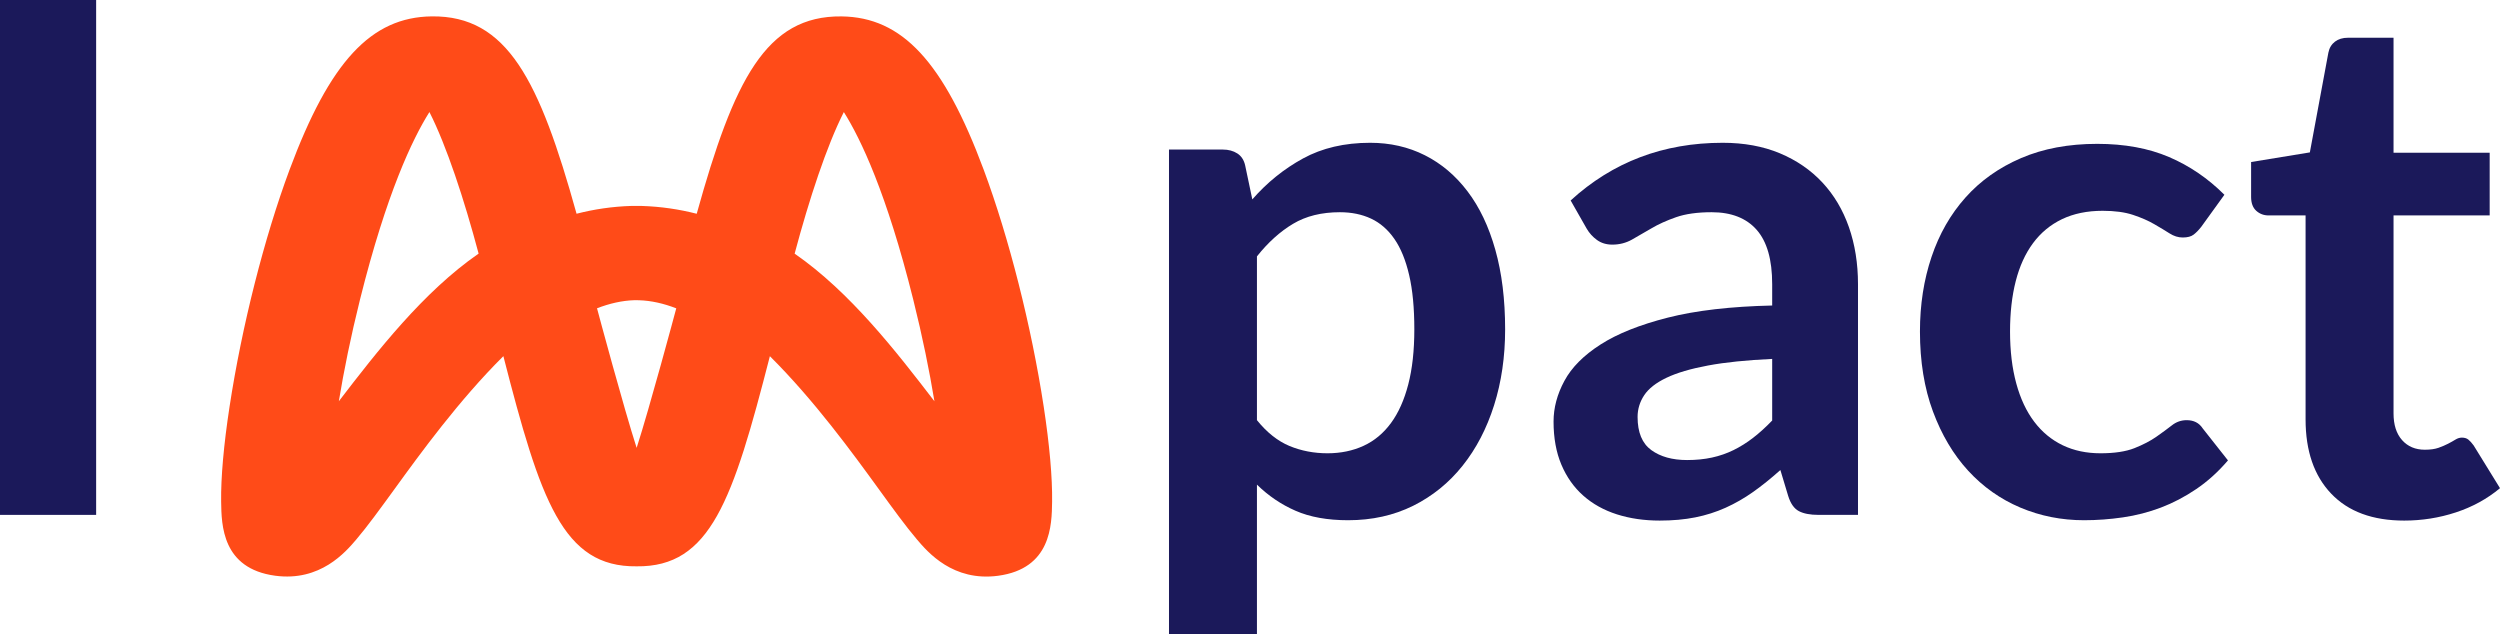
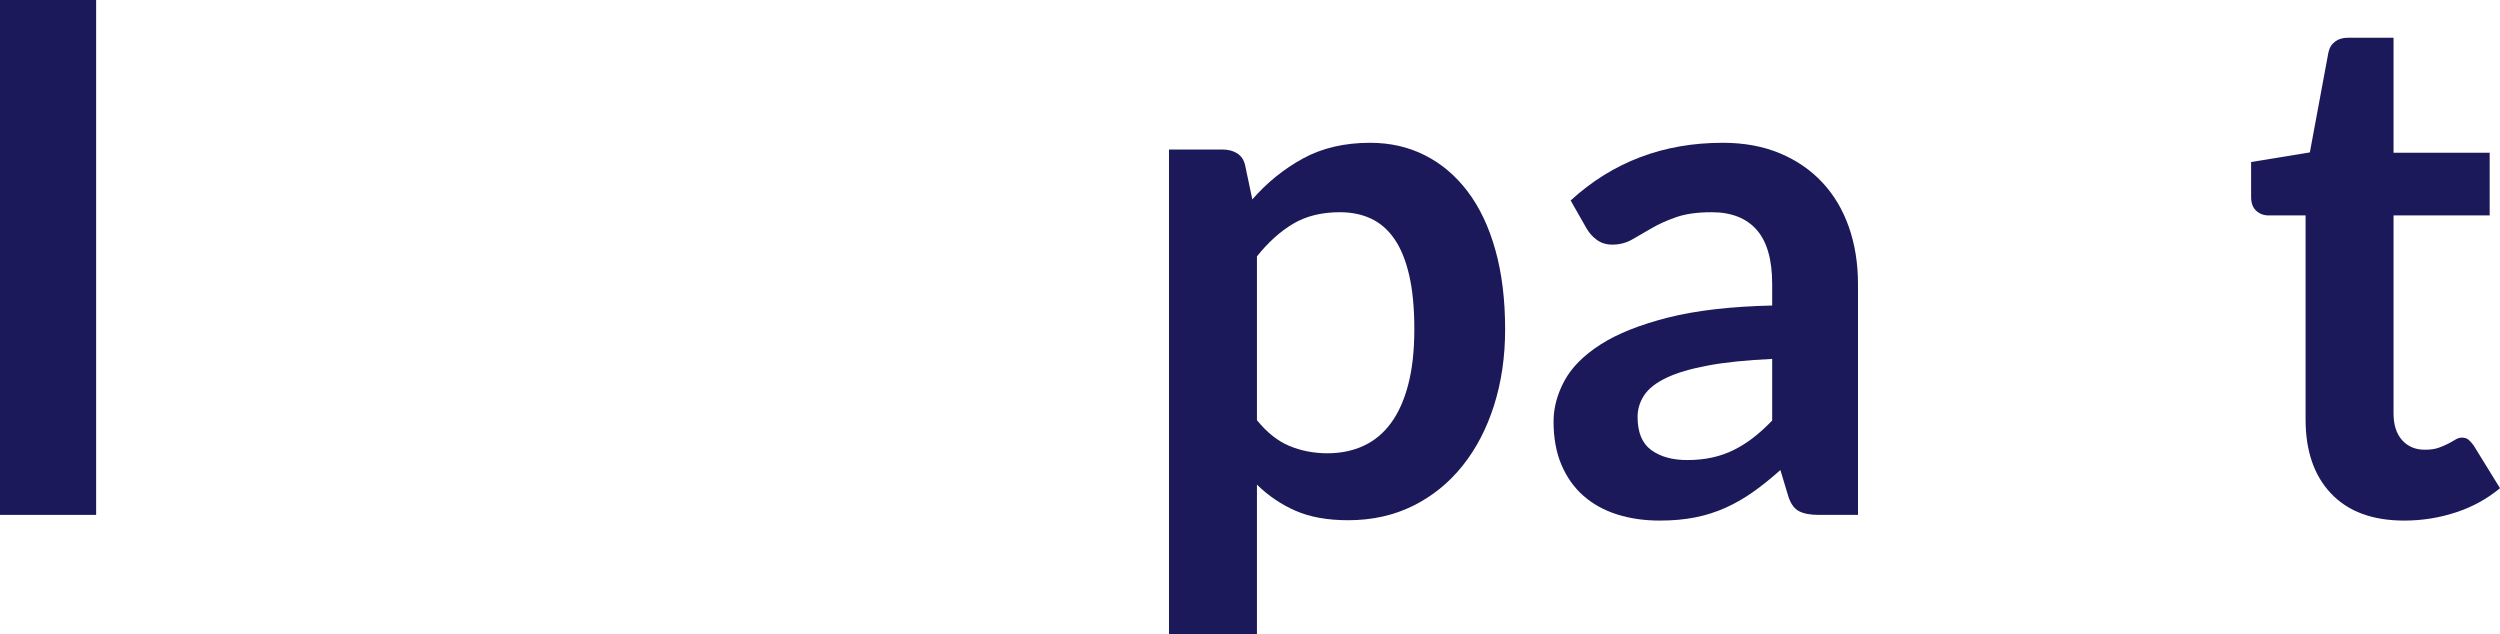
<svg xmlns="http://www.w3.org/2000/svg" width="105.315px" height="26.715px" viewBox="0 0 105.315 26.715">
  <title>Impactcolor</title>
  <g id="Site" stroke="none" stroke-width="1" fill="none" fill-rule="evenodd">
    <g id="HP-V2" transform="translate(-444.685, -1448.31)">
      <g id="Group-27" transform="translate(0, 1133)">
        <g id="Group-40" transform="translate(119, 283)">
          <g id="Impact" transform="translate(325.685, 32.31)">
            <g id="Group-3" fill="#1B195A" fill-rule="nonzero">
              <g id="I-pact">
                <polygon id="Path" points="4.05 21.69 0 21.69 0 0 4.05 0" />
                <path d="M49.245,26.715 L49.245,6.3 L51.51,6.3 C51.75,6.3 51.955,6.355 52.125,6.465 C52.295,6.575 52.405,6.745 52.455,6.975 L52.755,8.4 C53.375,7.69 54.087,7.115 54.892,6.675 C55.697,6.235 56.64,6.015 57.72,6.015 C58.56,6.015 59.328,6.19 60.023,6.54 C60.718,6.89 61.318,7.397 61.822,8.062 C62.328,8.727 62.718,9.547 62.992,10.523 C63.267,11.498 63.405,12.615 63.405,13.875 C63.405,15.025 63.25,16.09 62.94,17.07 C62.63,18.05 62.188,18.9 61.612,19.62 C61.038,20.34 60.343,20.902 59.528,21.308 C58.712,21.712 57.8,21.915 56.79,21.915 C55.92,21.915 55.182,21.782 54.578,21.517 C53.972,21.253 53.43,20.885 52.95,20.415 L52.95,26.715 L49.245,26.715 Z M56.445,8.94 C55.675,8.94 55.017,9.102 54.472,9.428 C53.928,9.752 53.42,10.21 52.95,10.8 L52.95,17.7 C53.37,18.22 53.828,18.582 54.322,18.788 C54.818,18.992 55.35,19.095 55.92,19.095 C56.48,19.095 56.987,18.99 57.443,18.78 C57.898,18.57 58.282,18.25 58.597,17.82 C58.913,17.39 59.155,16.848 59.325,16.192 C59.495,15.537 59.58,14.765 59.58,13.875 C59.58,12.975 59.508,12.213 59.362,11.588 C59.218,10.963 59.01,10.455 58.74,10.065 C58.47,9.675 58.142,9.39 57.758,9.21 C57.373,9.03 56.935,8.94 56.445,8.94 Z" id="Shape" />
                <path d="M78.27,21.69 L76.605,21.69 C76.255,21.69 75.98,21.637 75.78,21.532 C75.58,21.427 75.43,21.215 75.33,20.895 L75,19.8 C74.61,20.15 74.228,20.457 73.853,20.723 C73.478,20.988 73.09,21.21 72.69,21.39 C72.29,21.57 71.865,21.705 71.415,21.795 C70.965,21.885 70.465,21.93 69.915,21.93 C69.265,21.93 68.665,21.843 68.115,21.668 C67.565,21.492 67.093,21.23 66.698,20.88 C66.302,20.53 65.995,20.095 65.775,19.575 C65.555,19.055 65.445,18.45 65.445,17.76 C65.445,17.18 65.597,16.608 65.903,16.043 C66.207,15.477 66.715,14.967 67.425,14.512 C68.135,14.057 69.08,13.68 70.26,13.38 C71.44,13.08 72.905,12.91 74.655,12.87 L74.655,11.97 C74.655,10.94 74.438,10.178 74.002,9.682 C73.567,9.188 72.935,8.94 72.105,8.94 C71.505,8.94 71.005,9.01 70.605,9.15 C70.205,9.29 69.858,9.447 69.562,9.623 C69.267,9.797 68.995,9.955 68.745,10.095 C68.495,10.235 68.22,10.305 67.92,10.305 C67.67,10.305 67.455,10.24 67.275,10.11 C67.095,9.98 66.95,9.82 66.84,9.63 L66.165,8.445 C67.935,6.825 70.07,6.015 72.57,6.015 C73.47,6.015 74.272,6.162 74.978,6.457 C75.683,6.753 76.28,7.162 76.77,7.688 C77.26,8.213 77.632,8.84 77.888,9.57 C78.142,10.3 78.27,11.1 78.27,11.97 L78.27,21.69 Z M71.07,19.38 C71.45,19.38 71.8,19.345 72.12,19.275 C72.44,19.205 72.743,19.1 73.028,18.96 C73.312,18.82 73.588,18.648 73.853,18.442 C74.118,18.238 74.385,17.995 74.655,17.715 L74.655,15.12 C73.575,15.17 72.672,15.262 71.948,15.398 C71.222,15.533 70.64,15.705 70.2,15.915 C69.76,16.125 69.448,16.37 69.263,16.65 C69.078,16.93 68.985,17.235 68.985,17.565 C68.985,18.215 69.177,18.68 69.562,18.96 C69.948,19.24 70.45,19.38 71.07,19.38 Z" id="Shape" />
-                 <path d="M92.73,9.555 C92.62,9.695 92.513,9.805 92.407,9.885 C92.302,9.965 92.15,10.005 91.95,10.005 C91.76,10.005 91.575,9.947 91.395,9.832 C91.215,9.717 91,9.588 90.75,9.443 C90.5,9.297 90.203,9.168 89.858,9.053 C89.513,8.938 89.085,8.88 88.575,8.88 C87.925,8.88 87.355,8.998 86.865,9.232 C86.375,9.467 85.968,9.805 85.642,10.245 C85.317,10.685 85.075,11.217 84.915,11.842 C84.755,12.467 84.675,13.175 84.675,13.965 C84.675,14.785 84.763,15.515 84.938,16.155 C85.112,16.795 85.365,17.332 85.695,17.767 C86.025,18.203 86.425,18.532 86.895,18.758 C87.365,18.983 87.895,19.095 88.485,19.095 C89.075,19.095 89.552,19.023 89.918,18.878 C90.282,18.733 90.59,18.573 90.84,18.398 C91.09,18.223 91.308,18.062 91.493,17.918 C91.677,17.773 91.885,17.7 92.115,17.7 C92.415,17.7 92.64,17.815 92.79,18.045 L93.855,19.395 C93.445,19.875 93,20.277 92.52,20.602 C92.04,20.927 91.543,21.188 91.028,21.383 C90.513,21.578 89.98,21.715 89.43,21.795 C88.88,21.875 88.335,21.915 87.795,21.915 C86.845,21.915 85.95,21.738 85.11,21.383 C84.27,21.027 83.537,20.51 82.912,19.83 C82.287,19.15 81.793,18.317 81.427,17.332 C81.062,16.348 80.88,15.225 80.88,13.965 C80.88,12.835 81.043,11.787 81.368,10.822 C81.692,9.857 82.17,9.023 82.8,8.318 C83.43,7.612 84.21,7.06 85.14,6.66 C86.07,6.26 87.14,6.06 88.35,6.06 C89.5,6.06 90.507,6.245 91.373,6.615 C92.237,6.985 93.015,7.515 93.705,8.205 L92.73,9.555 Z" id="Path" />
                <path d="M101.28,21.93 C99.95,21.93 98.925,21.552 98.205,20.797 C97.485,20.043 97.125,19 97.125,17.67 L97.125,9.075 L95.565,9.075 C95.365,9.075 95.192,9.01 95.047,8.88 C94.903,8.75 94.83,8.555 94.83,8.295 L94.83,6.825 L97.305,6.42 L98.085,2.22 C98.125,2.02 98.218,1.865 98.362,1.755 C98.507,1.645 98.69,1.59 98.91,1.59 L100.83,1.59 L100.83,6.435 L104.88,6.435 L104.88,9.075 L100.83,9.075 L100.83,17.415 C100.83,17.895 100.95,18.27 101.19,18.54 C101.43,18.81 101.75,18.945 102.15,18.945 C102.38,18.945 102.573,18.918 102.728,18.863 C102.882,18.808 103.017,18.75 103.132,18.69 C103.248,18.63 103.35,18.573 103.44,18.517 C103.53,18.462 103.62,18.435 103.71,18.435 C103.82,18.435 103.91,18.462 103.98,18.517 C104.05,18.573 104.125,18.655 104.205,18.765 L105.315,20.565 C104.775,21.015 104.155,21.355 103.455,21.585 C102.755,21.815 102.03,21.93 101.28,21.93 Z" id="Path" />
              </g>
            </g>
-             <path d="M33.475,10.685 C34.087,8.39 34.827,6.14 35.548,4.721 C36.259,5.85 37.355,8.144 38.47,12.615 C38.862,14.184 39.155,15.635 39.364,16.904 C37.755,14.807 35.809,12.3 33.475,10.685 M26.819,18.867 C26.277,17.184 25.207,13.208 25.15,12.987 C25.678,12.783 26.204,12.662 26.724,12.646 C26.729,12.646 26.908,12.647 26.914,12.648 C27.433,12.663 27.96,12.784 28.488,12.989 C28.431,13.209 27.362,17.184 26.819,18.867 M14.274,16.903 C14.482,15.633 14.776,14.183 15.167,12.613 C16.283,8.142 17.379,5.849 18.09,4.72 C18.81,6.139 19.551,8.389 20.162,10.683 C17.829,12.298 15.883,14.805 14.274,16.903 M43.968,17.134 C43.45,13.747 42.505,10.016 41.441,7.154 C39.744,2.594 38.004,0.722 35.45,0.691 C32.268,0.655 30.914,3.373 29.35,9.005 C28.609,8.815 27.839,8.701 27.038,8.676 L26.599,8.675 C25.798,8.699 25.028,8.814 24.288,9.004 C22.723,3.372 21.369,0.653 18.187,0.69 C15.633,0.721 13.894,2.592 12.197,7.153 C11.132,10.015 10.187,13.746 9.67,17.132 C9.424,18.738 9.302,20.122 9.316,21.132 C9.33,22.118 9.355,23.952 11.594,24.253 C13.491,24.507 14.555,23.26 15.009,22.726 C15.478,22.175 16.019,21.429 16.646,20.566 C17.696,19.118 19.336,16.858 21.205,15.003 C22.767,21.088 23.71,23.894 26.819,23.857 C29.928,23.894 30.871,21.089 32.432,15.005 C34.301,16.86 35.941,19.119 36.992,20.567 C37.618,21.431 38.16,22.177 38.629,22.727 C39.083,23.261 40.147,24.508 42.044,24.255 C44.283,23.954 44.308,22.119 44.321,21.134 C44.335,20.123 44.213,18.74 43.968,17.134" id="Fill-14" fill="#FF4B18" />
          </g>
        </g>
      </g>
    </g>
  </g>
</svg>